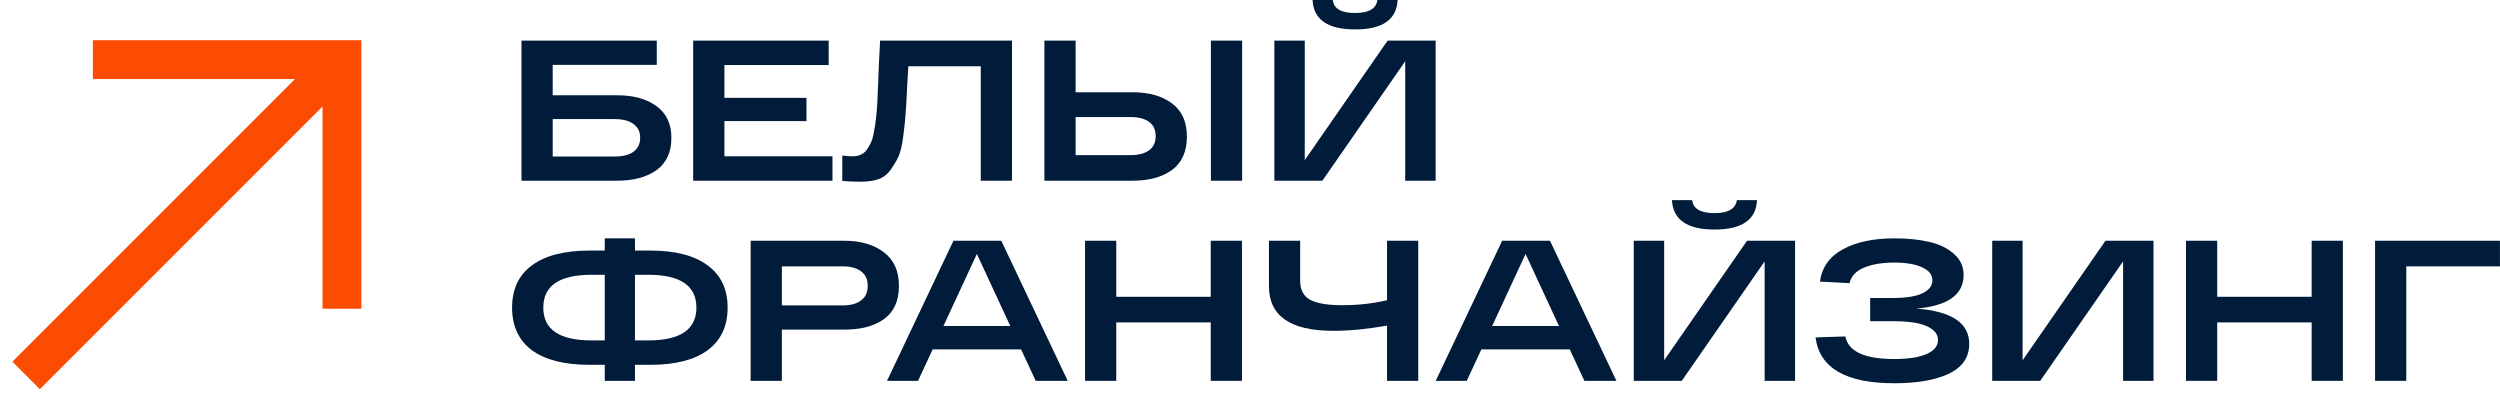
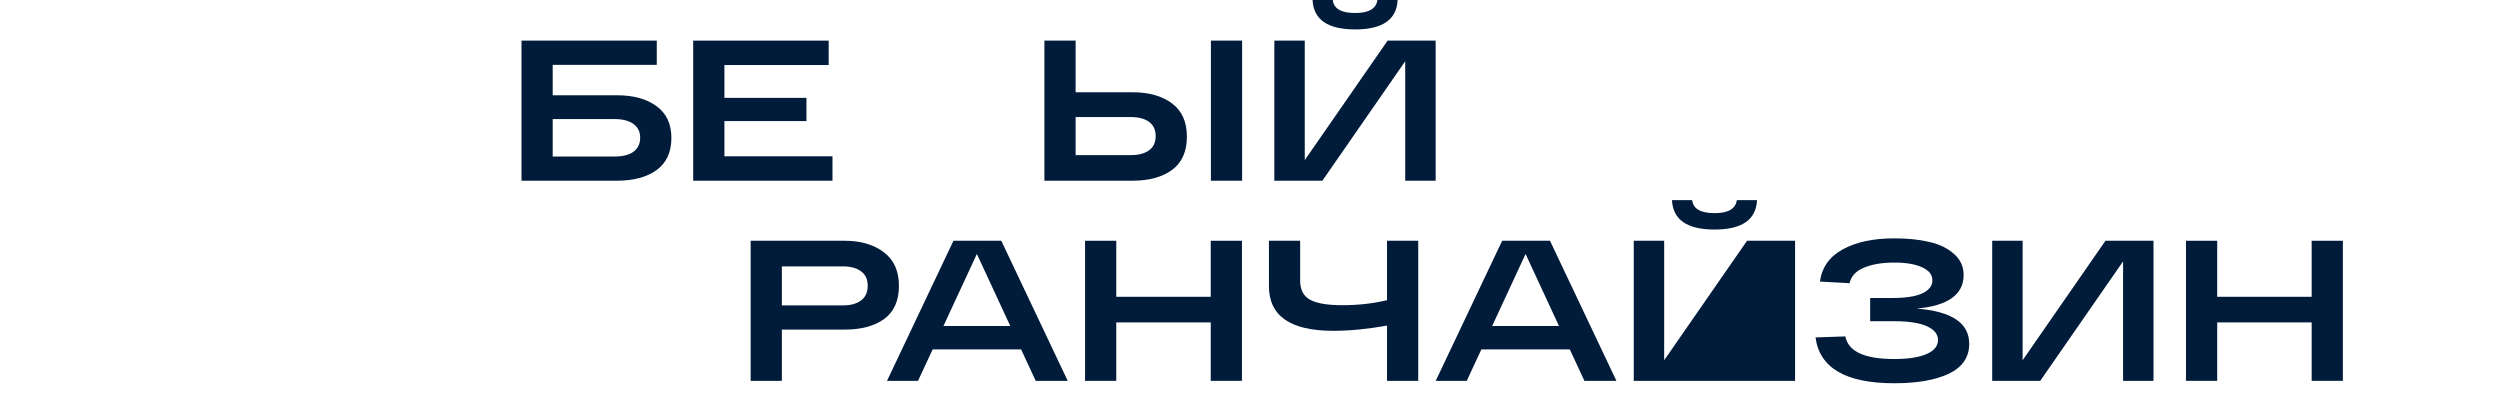
<svg xmlns="http://www.w3.org/2000/svg" viewBox="0 0 193 31" fill="none">
  <path d="M47.629 7.354C48.896 7.354 49.91 7.632 50.673 8.188C51.445 8.745 51.831 9.564 51.831 10.645C51.831 11.747 51.45 12.576 50.688 13.132C49.926 13.678 48.906 13.951 47.629 13.951H41.248H40.259V3.136H42.669H50.703V5.006H42.669V7.354H47.629ZM47.444 12.082C48.082 12.082 48.571 11.958 48.911 11.711C49.251 11.454 49.421 11.093 49.421 10.63C49.421 10.176 49.251 9.826 48.911 9.579C48.571 9.321 48.082 9.193 47.444 9.193H42.669V12.082H47.444Z" fill="#011C3B" />
  <path d="M53.514 13.951V3.136H63.974V5.021H55.925V7.555H62.259V9.347H55.925V12.066H64.267V13.951H53.514Z" fill="#011C3B" />
-   <path d="M67.944 3.136H78.126V13.951H75.715V5.114H70.122C70.102 5.485 70.071 6.015 70.03 6.705C69.989 7.684 69.947 8.405 69.906 8.868C69.875 9.321 69.813 9.898 69.721 10.599C69.628 11.289 69.504 11.793 69.35 12.113C69.206 12.422 69.005 12.757 68.747 13.117C68.5 13.467 68.181 13.709 67.789 13.843C67.408 13.967 66.95 14.028 66.414 14.028C65.941 14.028 65.477 14.008 65.024 13.967V12.005C65.323 12.046 65.58 12.066 65.796 12.066C66.033 12.066 66.239 12.03 66.414 11.958C66.6 11.886 66.76 11.762 66.893 11.588C67.027 11.402 67.141 11.211 67.233 11.016C67.326 10.82 67.403 10.547 67.465 10.197C67.537 9.836 67.589 9.502 67.62 9.193C67.661 8.884 67.697 8.472 67.728 7.957C67.758 7.431 67.779 6.963 67.789 6.551C67.81 6.139 67.831 5.598 67.851 4.929C67.882 4.249 67.913 3.651 67.944 3.136Z" fill="#011C3B" />
  <path d="M87.426 7.122C88.703 7.122 89.723 7.411 90.485 7.988C91.247 8.554 91.628 9.409 91.628 10.552C91.628 11.696 91.247 12.55 90.485 13.117C89.723 13.673 88.703 13.951 87.426 13.951H81.617H80.628V3.136H83.038V7.122H87.426ZM93.482 3.136H95.892V13.951H93.482V3.136ZM87.318 11.974C87.905 11.974 88.368 11.85 88.708 11.603C89.048 11.356 89.218 10.99 89.218 10.506C89.218 10.022 89.048 9.656 88.708 9.409C88.368 9.162 87.905 9.038 87.318 9.038H83.038V11.974H87.318Z" fill="#011C3B" />
  <path d="M104.621 2.271C102.499 2.271 101.402 1.514 101.33 0H102.89C102.962 0.669 103.539 1.004 104.621 1.004C105.671 1.004 106.243 0.669 106.336 0H107.896C107.824 1.514 106.732 2.271 104.621 2.271ZM107.124 3.136H110.832V13.951H108.483V4.728L102.087 13.951H98.379V3.136H100.727V12.36L107.124 3.136Z" fill="#011C3B" />
-   <path d="M50.194 19.343C52.13 19.343 53.608 19.724 54.628 20.487C55.658 21.238 56.173 22.325 56.173 23.747C56.173 25.178 55.658 26.275 54.628 27.037C53.608 27.789 52.13 28.165 50.194 28.165H49.02V29.401H46.687V28.165H45.528C43.581 28.165 42.093 27.789 41.063 27.037C40.043 26.275 39.533 25.178 39.533 23.747C39.533 22.325 40.043 21.238 41.063 20.487C42.093 19.724 43.581 19.343 45.528 19.343H46.687V18.401H49.02V19.343H50.194ZM45.667 26.28H46.687V21.213H45.667C43.184 21.213 41.943 22.057 41.943 23.747C41.943 25.436 43.184 26.28 45.667 26.28ZM50.039 26.28C52.521 26.28 53.763 25.436 53.763 23.747C53.763 22.057 52.521 21.213 50.039 21.213H49.02V26.28H50.039Z" fill="#011C3B" />
  <path d="M65.196 18.586C66.442 18.586 67.452 18.88 68.224 19.467C69.007 20.054 69.398 20.919 69.398 22.062C69.398 23.216 69.017 24.071 68.255 24.627C67.503 25.173 66.484 25.446 65.196 25.446H60.36V29.401H57.95V18.586H60.36H65.196ZM65.073 23.577C65.67 23.577 66.139 23.448 66.478 23.19C66.818 22.933 66.988 22.557 66.988 22.062C66.988 21.568 66.818 21.197 66.478 20.95C66.139 20.693 65.67 20.564 65.073 20.564H60.36V23.577H65.073Z" fill="#011C3B" />
  <path d="M79.957 29.401L78.829 26.976H72L70.872 29.401H68.477L73.607 18.586H77.299L82.428 29.401H79.957ZM72.834 25.168H77.994L75.414 19.606L72.834 25.168Z" fill="#011C3B" />
  <path d="M93.469 18.586H95.879V29.401H93.469V24.89H86.176V29.401H83.766V18.586H86.176V22.912H93.469V18.586Z" fill="#011C3B" />
  <path d="M107.078 18.586H109.488V29.401H107.078V25.137C105.574 25.405 104.188 25.539 102.922 25.539C99.615 25.539 97.962 24.39 97.962 22.093V18.586H100.372V21.661C100.372 22.372 100.63 22.866 101.145 23.144C101.66 23.422 102.484 23.561 103.617 23.561C104.853 23.561 106.006 23.432 107.078 23.175V18.586Z" fill="#011C3B" />
  <path d="M122.316 29.401L121.189 26.976H114.36L113.232 29.401H110.837L115.967 18.586H119.659L124.788 29.401H122.316ZM115.194 25.168H120.354L117.774 19.606L115.194 25.168Z" fill="#011C3B" />
-   <path d="M132.368 17.721C130.246 17.721 129.149 16.964 129.077 15.45H130.637C130.709 16.119 131.286 16.454 132.368 16.454C133.418 16.454 133.99 16.119 134.083 15.45H135.643C135.571 16.964 134.479 17.721 132.368 17.721ZM134.871 18.586H138.579V29.401H136.23V20.178L129.834 29.401H126.126V18.586H128.474V27.81L134.871 18.586Z" fill="#011C3B" />
+   <path d="M132.368 17.721C130.246 17.721 129.149 16.964 129.077 15.45H130.637C130.709 16.119 131.286 16.454 132.368 16.454C133.418 16.454 133.99 16.119 134.083 15.45H135.643C135.571 16.964 134.479 17.721 132.368 17.721ZM134.871 18.586H138.579V29.401H136.23L129.834 29.401H126.126V18.586H128.474V27.81L134.871 18.586Z" fill="#011C3B" />
  <path d="M147.961 23.824C150.67 24.03 152.024 24.936 152.024 26.543C152.024 27.573 151.504 28.34 150.464 28.845C149.424 29.339 148.013 29.587 146.231 29.587C142.492 29.587 140.468 28.407 140.159 26.049L142.461 25.971C142.688 27.135 143.944 27.717 146.231 27.717C147.312 27.717 148.146 27.588 148.734 27.331C149.321 27.073 149.614 26.713 149.614 26.249C149.614 25.796 149.326 25.441 148.749 25.183C148.183 24.926 147.333 24.797 146.2 24.797H144.377V23.005H146.107C147.116 23.005 147.879 22.887 148.394 22.65C148.919 22.402 149.182 22.068 149.182 21.645C149.182 21.213 148.919 20.878 148.394 20.641C147.868 20.394 147.153 20.27 146.246 20.27C145.319 20.27 144.542 20.399 143.913 20.657C143.285 20.914 142.909 21.316 142.785 21.862L140.499 21.738C140.653 20.636 141.24 19.807 142.26 19.251C143.29 18.684 144.619 18.401 146.246 18.401C147.276 18.401 148.177 18.494 148.95 18.679C149.722 18.854 150.356 19.163 150.85 19.606C151.345 20.039 151.592 20.579 151.592 21.228C151.592 22.742 150.382 23.608 147.961 23.824Z" fill="#011C3B" />
  <path d="M162.542 18.586H166.25V29.401H163.902V20.178L157.506 29.401H153.798V18.586H156.146V27.81L162.542 18.586Z" fill="#011C3B" />
  <path d="M178.46 18.586H180.87V29.401H178.46V24.89H171.168V29.401H168.758V18.586H171.168V22.912H178.46V18.586Z" fill="#011C3B" />
-   <path d="M183.355 29.401V18.586H192.996V20.564H185.766V29.401H183.355Z" fill="#011C3B" />
-   <path d="M27.899 23.832H24.899V8.223L3.078 30.044L2.018 28.983L0.957 27.922L22.777 6.102H7.169V3.102H27.899V23.832Z" fill="#FC4C02" />
</svg>